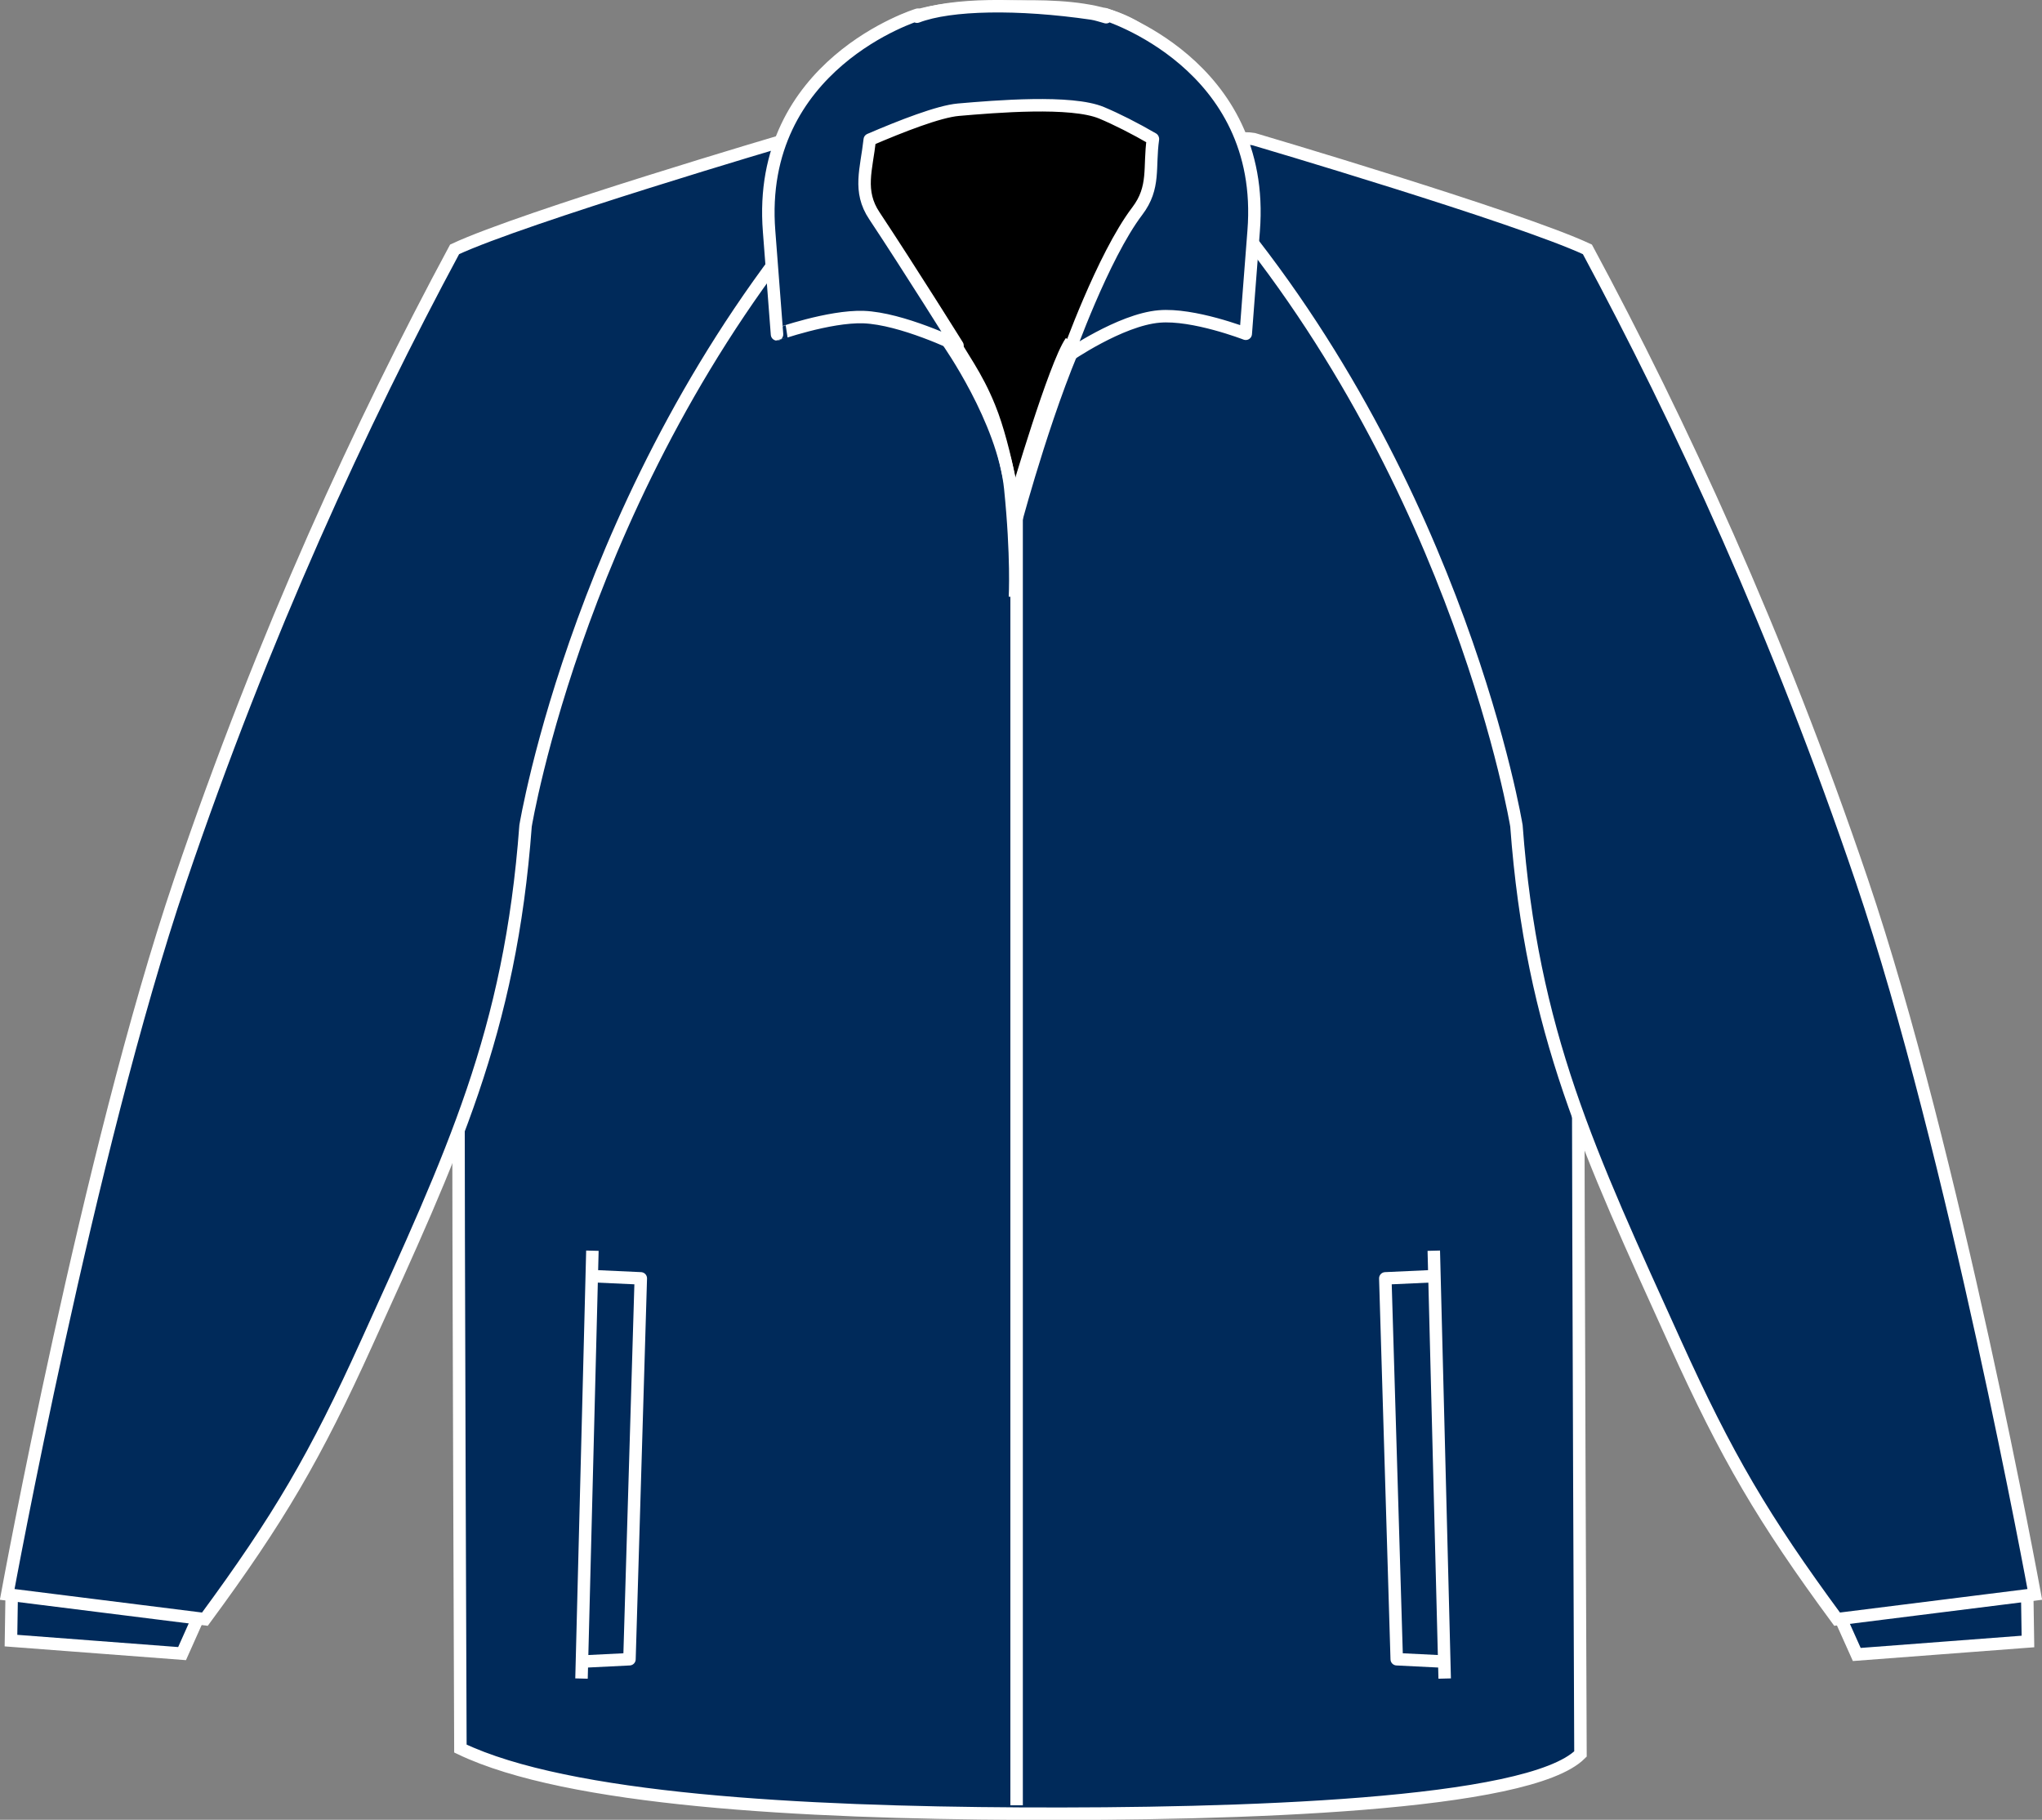
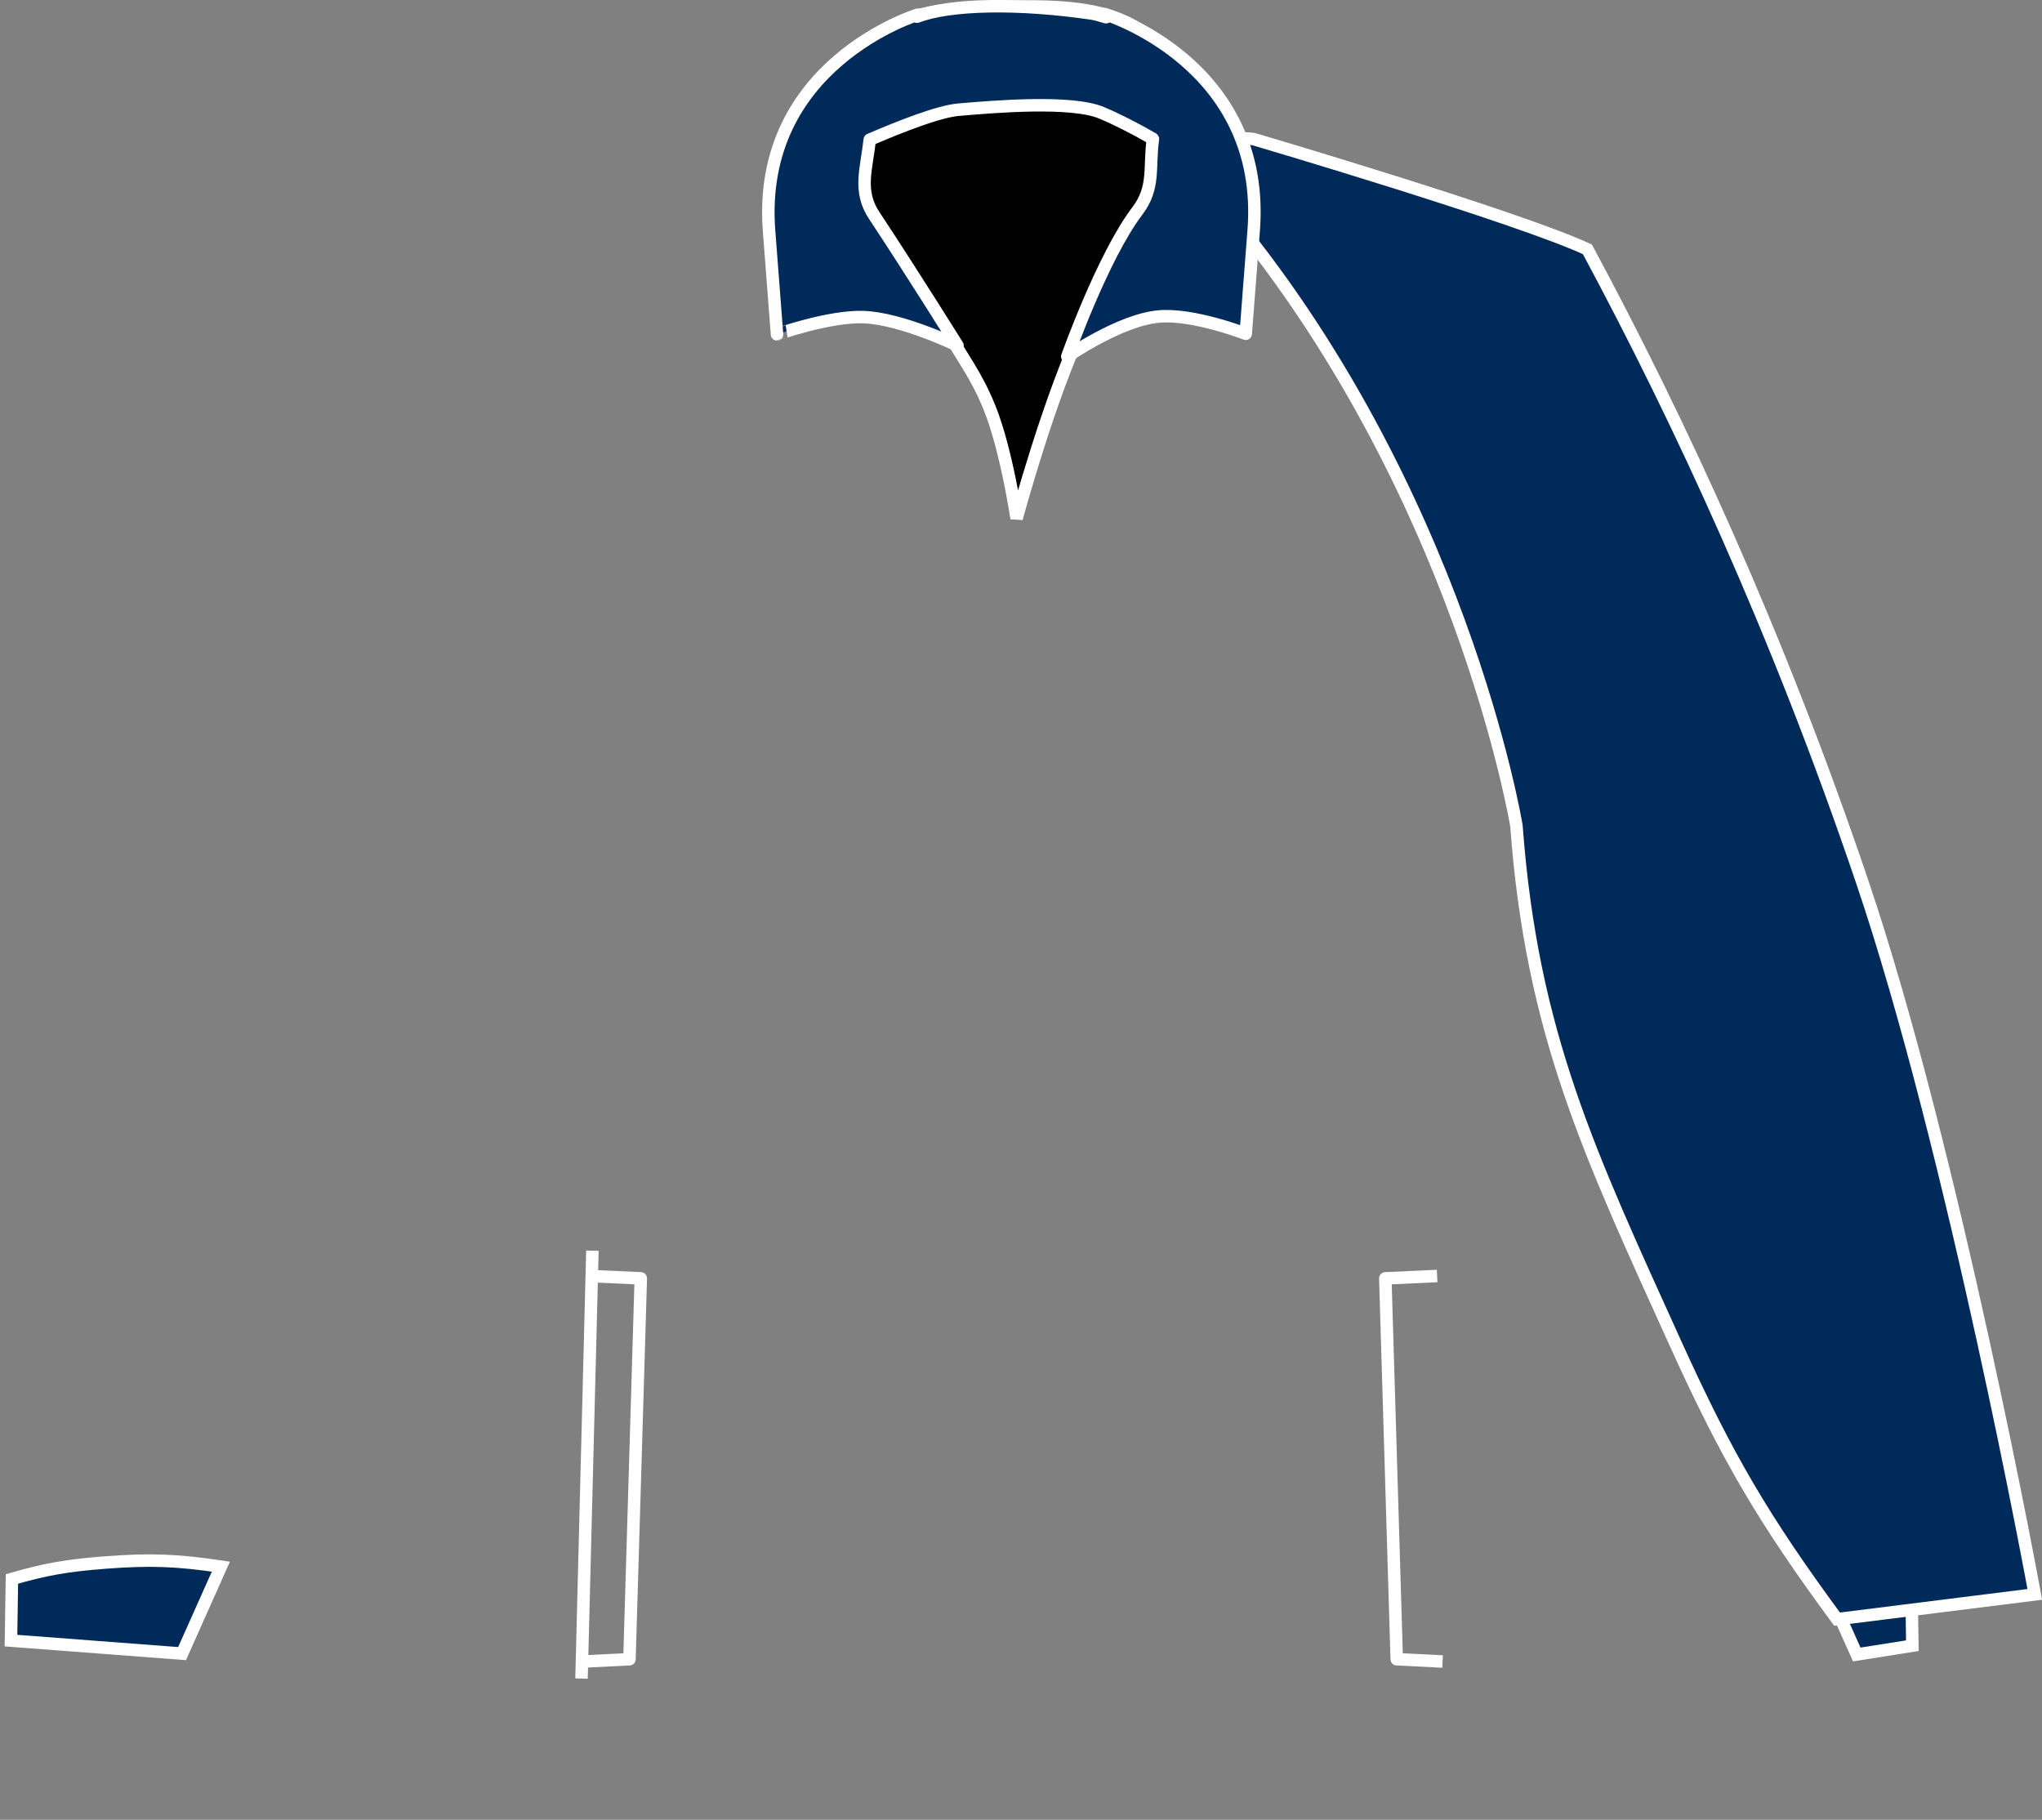
<svg xmlns="http://www.w3.org/2000/svg" version="1.1" id="navy-navy" x="0px" y="0px" viewBox="0 0 23.25 20.718" style="enable-background:new 0 0 23.25 20.718;" xml:space="preserve">
  <rect x="0" y="0" width="23.25" height="20.718" fill="#808080" stroke="none" />
  <g>
-     <path style="fill:#002A5A;stroke:#FFFFFF;stroke-width:0.142;stroke-miterlimit:3.864;" d="M21.141,18.836l-0.443-0.989 c0.496-0.075,0.807-0.087,1.316-0.048c0.433,0.033,0.68,0.077,1.065,0.187l0.011,0.702L21.141,18.836L21.141,18.836z" />
+     <path style="fill:#002A5A;stroke:#FFFFFF;stroke-width:0.142;stroke-miterlimit:3.864;" d="M21.141,18.836l-0.443-0.989 c0.433,0.033,0.68,0.077,1.065,0.187l0.011,0.702L21.141,18.836L21.141,18.836z" />
    <path style="fill:#002A5A;stroke:#FFFFFF;stroke-width:0.142;stroke-miterlimit:3.864;" d="M2.073,18.826l0.442-0.99 C2.02,17.762,1.708,17.75,1.2,17.789c-0.433,0.033-0.68,0.076-1.064,0.187l-0.011,0.702L2.073,18.826L2.073,18.826z" />
-     <path style="fill:#002A5A;stroke:#FFFFFF;stroke-width:0.142;stroke-miterlimit:3.864;" d="M5.247,2.855l4.109-1.371 c0,0,1.322-0.092,2.168-0.094c0.902-0.002,2.311,0.094,2.311,0.094l4.152,1.371c0,0-0.018,6.641-0.018,8.936 s0.026,8.178,0.026,8.178c-0.589,0.589-3.889,0.691-6.377,0.679c-2.49-0.013-5.149-0.153-6.376-0.741c0,0-0.023-5.778-0.023-8.029 C5.219,9.625,5.247,2.855,5.247,2.855L5.247,2.855z" />
    <path style="fill:#002A5A;stroke:#FFFFFF;stroke-width:0.142;stroke-miterlimit:3.864;" d="M20.917,18.434 c-0.844-1.146-1.257-1.852-1.844-3.148c-0.977-2.157-1.632-3.522-1.807-5.884c0,0-0.631-3.85-3.366-7.085 c-0.063-0.075-0.169-0.825,0.375-0.733c0,0,3.016,0.889,3.799,1.255c1.058,1.967,2.17,4.371,3.125,7.188 c1.047,3.088,1.969,8.125,1.969,8.125L20.917,18.434z" />
-     <path style="fill:#002A5A;stroke:#FFFFFF;stroke-width:0.142;stroke-miterlimit:3.864;" d="M2.333,18.434 c0.844-1.146,1.257-1.852,1.844-3.148c0.977-2.157,1.632-3.522,1.807-5.884c0,0,0.631-3.85,3.366-7.085 c0.063-0.075,0.169-0.825-0.375-0.733c0,0-3.016,0.889-3.799,1.255c-1.058,1.967-2.17,4.371-3.125,7.188 c-1.047,3.088-1.969,8.125-1.969,8.125L2.333,18.434z" />
    <path style="stroke:#FFFFFF;stroke-width:0.142;stroke-miterlimit:3.864;" d="M11.575,5.902c0,0,0.377-1.404,0.781-2.234 c0.321-0.66,0.809-0.895,0.979-1.608c0.111-0.469,0.229-0.793,0.037-1.234c-0.319-0.734-1.109-0.767-1.908-0.75 c-0.719,0.014-1.399,0.026-1.717,0.672C9.538,1.171,9.657,1.495,9.749,1.96c0.152,0.781,0.625,1.076,1.014,1.77 c0.197,0.353,0.35,0.533,0.502,0.908C11.457,5.108,11.575,5.902,11.575,5.902L11.575,5.902z" />
    <path style="fill:none;stroke:#FFFFFF;stroke-width:0.142;stroke-miterlimit:3.864;" d="M12.828,3.383" />
-     <path style="fill:none;stroke:#FFFFFF;stroke-width:0.142;stroke-miterlimit:3.864;" d="M11.575,20.553c0,0,0-14.287,0-14.916 c0,0,0.435-1.485,0.619-1.748" />
    <line style="fill:none;stroke:#FFFFFF;stroke-width:0.142;stroke-miterlimit:3.864;" x1="6.745" y1="14.239" x2="6.621" y2="19.11" />
    <polyline style="fill:none;stroke:#FFFFFF;stroke-width:0.142;stroke-linejoin:round;stroke-miterlimit:3.864;" points=" 6.707,14.527 7.296,14.554 7.167,18.89 6.644,18.916 " />
-     <line style="fill:none;stroke:#FFFFFF;stroke-width:0.142;stroke-miterlimit:3.864;" x1="16.449" y1="19.11" x2="16.325" y2="14.239" />
    <polyline style="fill:none;stroke:#FFFFFF;stroke-width:0.142;stroke-linejoin:round;stroke-miterlimit:3.864;" points=" 16.363,14.527 15.773,14.554 15.903,18.89 16.425,18.916 " />
    <path style="fill:none;stroke:#FFFFFF;stroke-width:0.142;stroke-miterlimit:3.864;" d="M10.067,3.054" />
-     <path style="fill:none;stroke:#FFFFFF;stroke-width:0.142;stroke-miterlimit:3.864;" d="M11.556,6.797 c0,0,0.026-0.461-0.053-1.237c-0.079-0.777-0.711-1.672-0.711-1.672" />
    <path style="fill:#002A5A;stroke:#FFFFFF;stroke-width:0.142;stroke-linejoin:round;stroke-miterlimit:3;" d="M12.581,0.161 l0.013,0.035c-0.054-0.014-0.105-0.033-0.163-0.042c-0.837-0.122-1.609-0.11-1.99,0.036l0.009-0.023c0,0-1.844,0.562-1.693,2.468 c0.035,0.457,0.09,1.172,0.09,1.172S9.44,3.597,9.832,3.61c0.436,0.016,1.07,0.324,1.07,0.324S10.356,3.06,9.956,2.457 c-0.189-0.282-0.09-0.53-0.053-0.867l0,0c0.356-0.153,0.787-0.322,1.01-0.341C11.33,1.213,12.2,1.14,12.544,1.285 c0.165,0.069,0.379,0.177,0.582,0.295l0.001,0.003c-0.046,0.324,0.027,0.55-0.178,0.82c-0.392,0.515-0.797,1.656-0.797,1.656 s0.602-0.418,1.045-0.456C13.588,3.569,14.184,3.8,14.184,3.8s0.054-0.715,0.09-1.171C14.424,0.724,12.581,0.161,12.581,0.161z" />
  </g>
</svg>